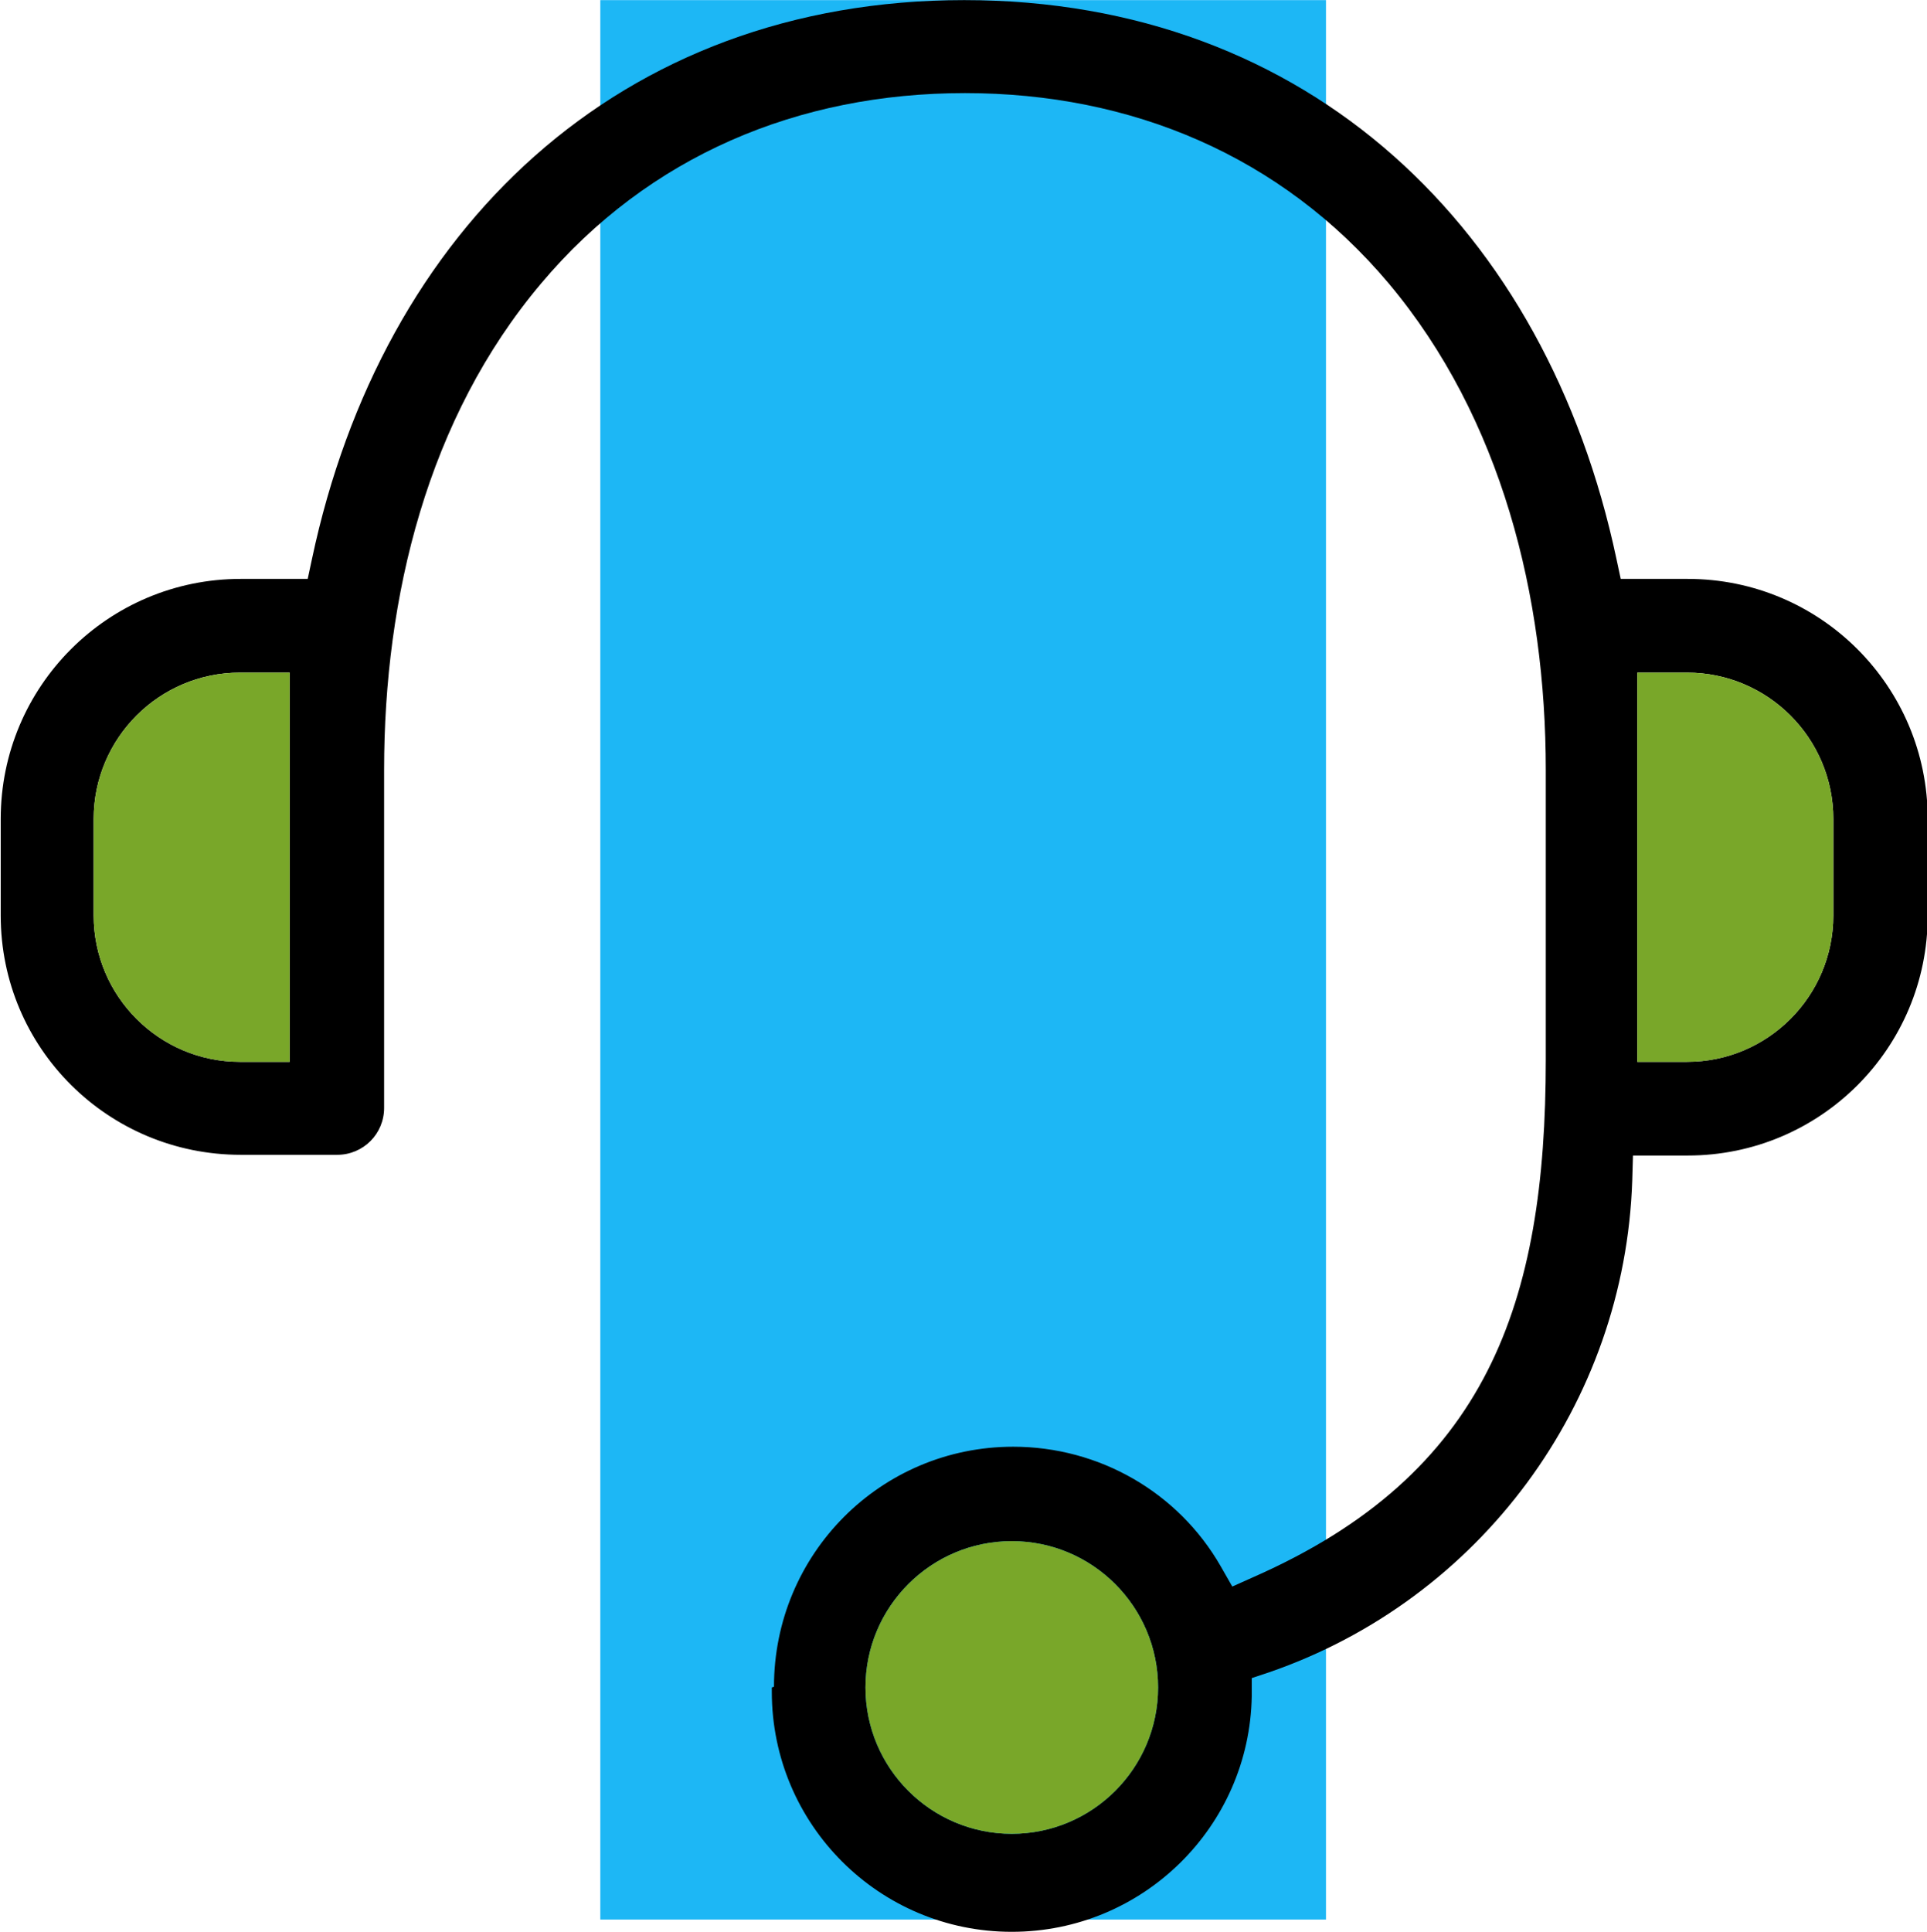
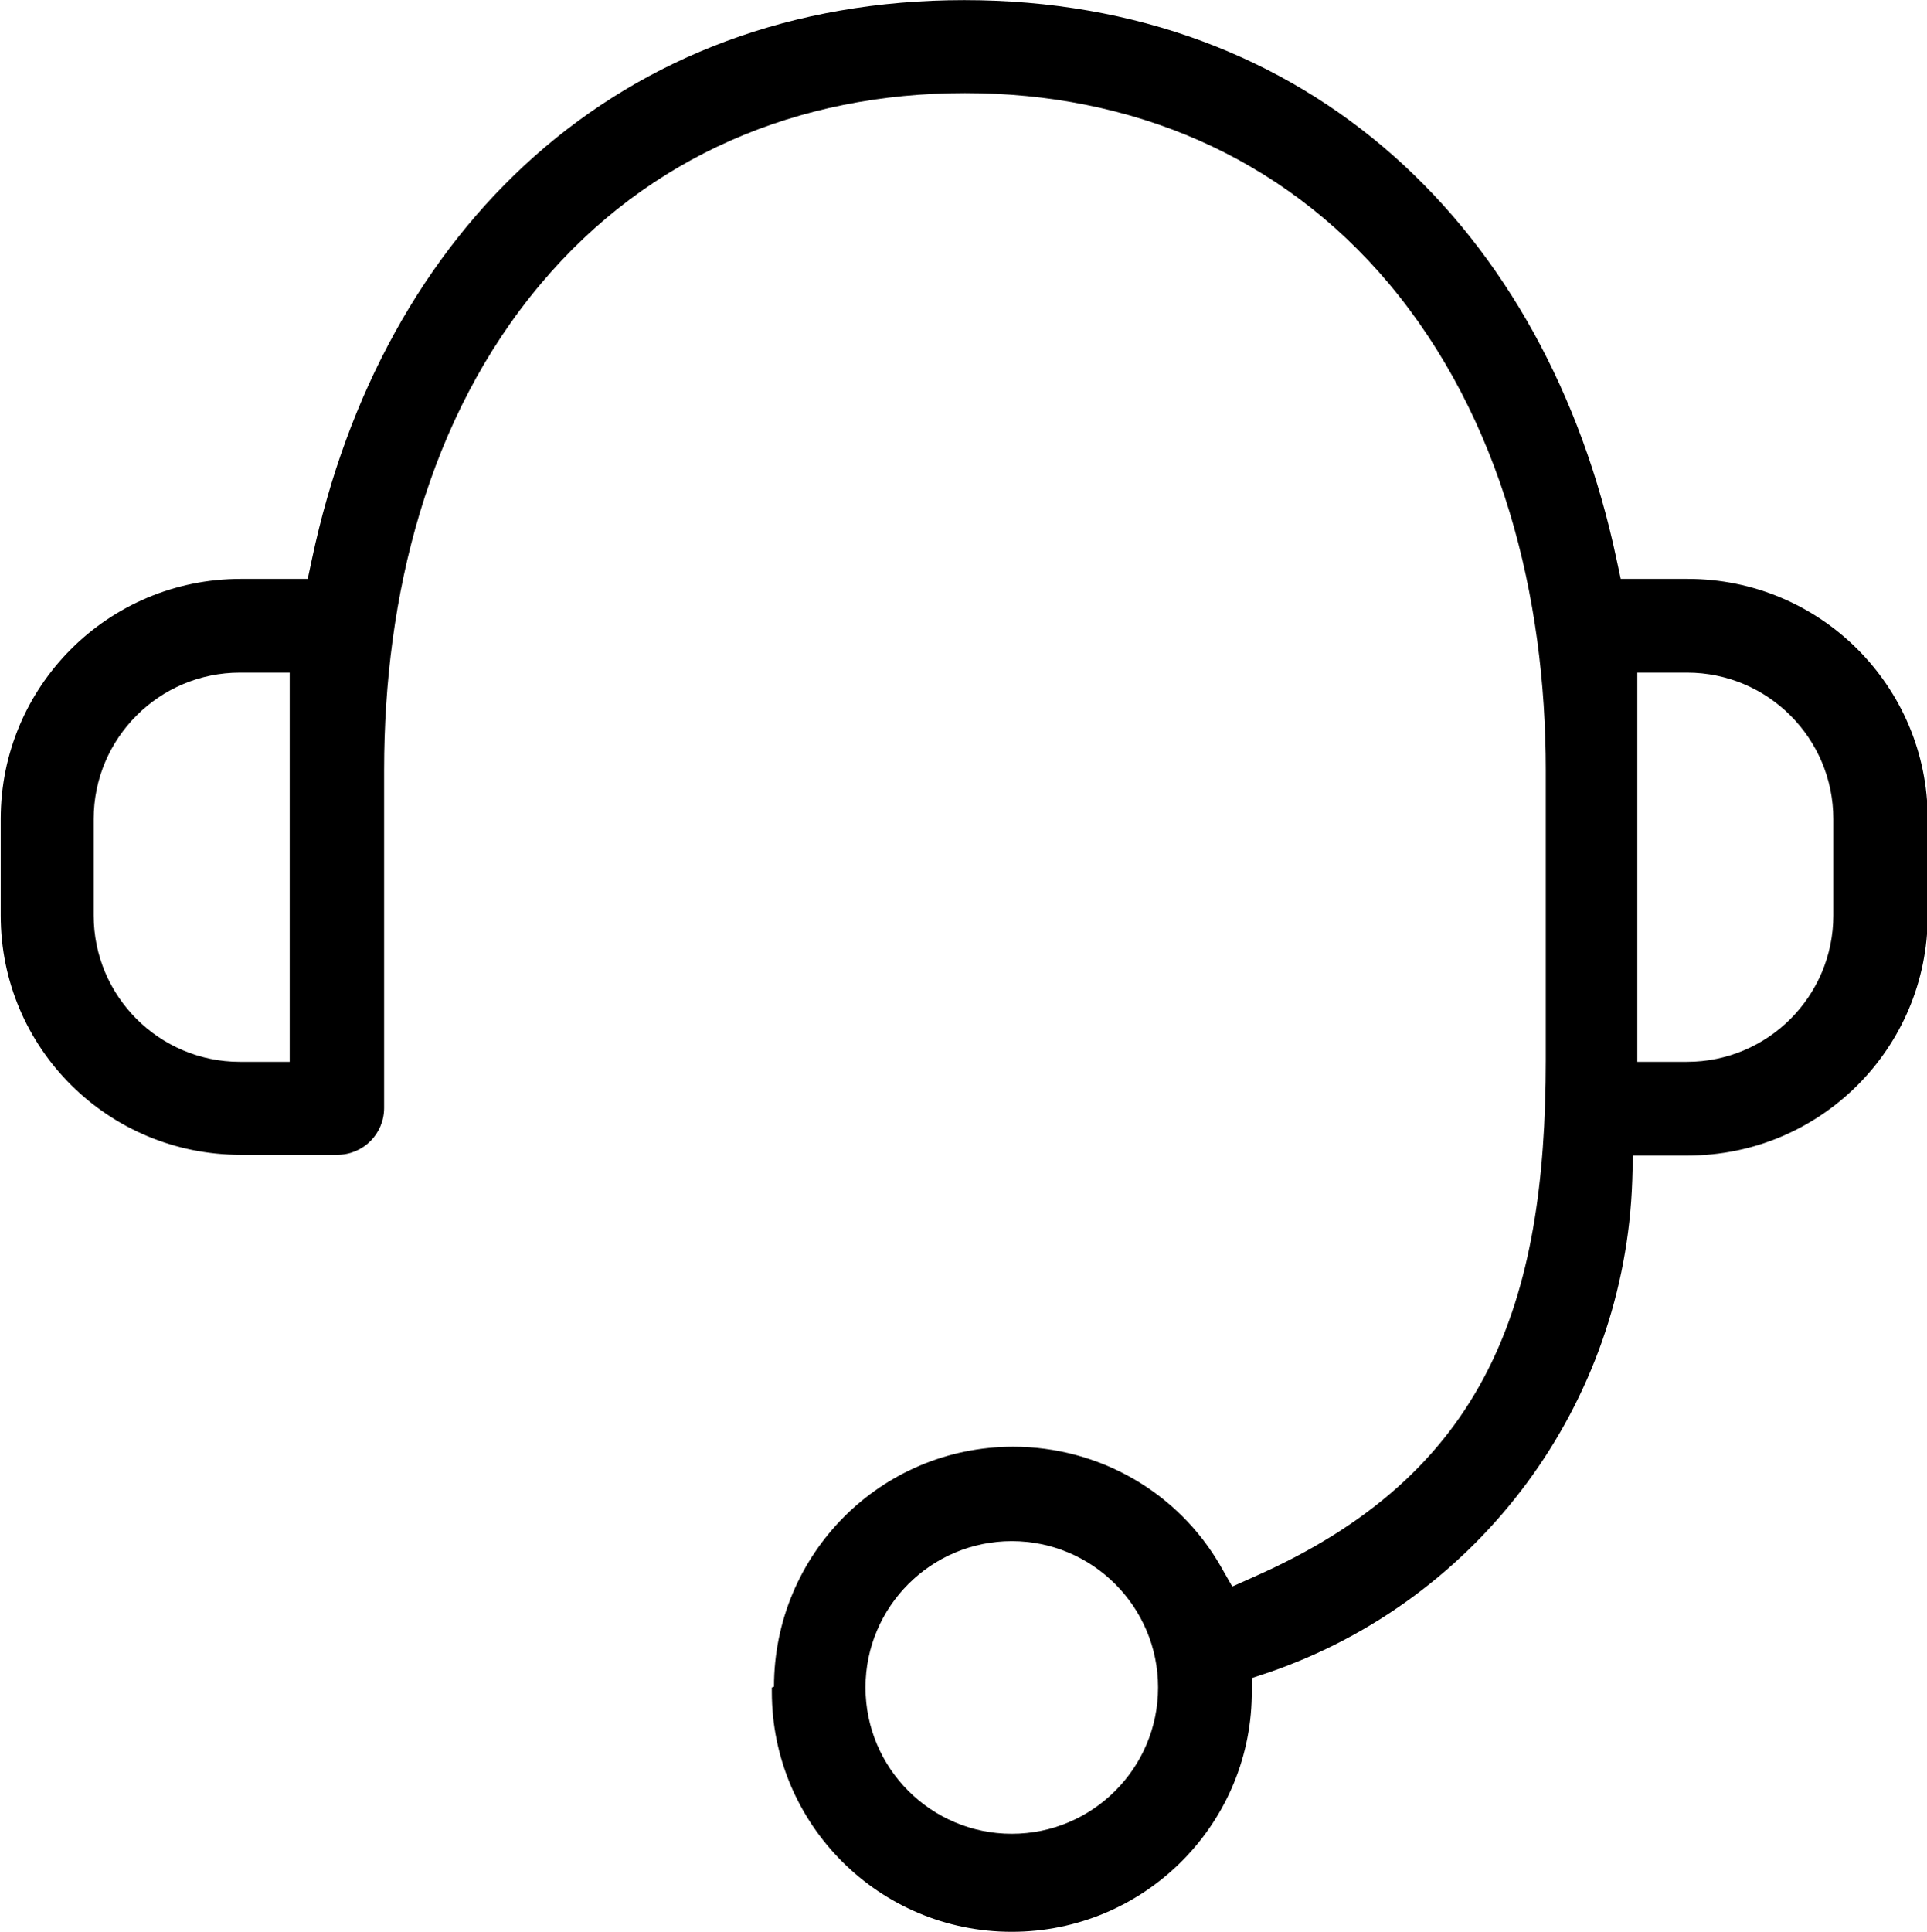
<svg xmlns="http://www.w3.org/2000/svg" xml:space="preserve" width="32.498mm" height="32.575mm" version="1.1" style="shape-rendering:geometricPrecision; text-rendering:geometricPrecision; image-rendering:optimizeQuality; fill-rule:evenodd; clip-rule:evenodd" viewBox="0 0 26.74 26.8">
  <defs>
    <style type="text/css">
   
    .fil1 {fill:black}
    .fil0 {fill:#1DB7F5}
    .fil2 {fill:#79A729}
   
  </style>
  </defs>
  <g id="Layer_x0020_1">
    <g id="_105553280461024">
-       <rect class="fil0" x="8.33" y="0" width="10.07" height="26.63" />
      <path class="fil1" d="M10.71 23.41c0,0.02 -0,0.04 -0,0.06 0,1.84 1.49,3.33 3.33,3.33 1.82,0 3.3,-1.46 3.33,-3.27l0 -0.25 0.24 -0.08c2.93,-1.01 4.94,-3.73 5.04,-6.83l0.01 -0.34 0.76 0c1.84,0 3.33,-1.49 3.33,-3.33l0 -1.34c0,-1.84 -1.49,-3.33 -3.33,-3.33l-0.93 0 -0.06 -0.28c-0.97,-4.57 -4.26,-7.75 -9.05,-7.75 -4.79,0 -8.08,3.18 -9.05,7.75l-0.06 0.28 -0.93 0c-1.84,0 -3.33,1.49 -3.33,3.33l0 1.34c0,1.84 1.49,3.32 3.33,3.32l1.34 0c0.36,0 0.65,-0.29 0.65,-0.65l0 -4.69c0,-2.4 0.6,-4.88 2.18,-6.75 1.49,-1.77 3.57,-2.64 5.88,-2.64 2.31,0 4.39,0.87 5.88,2.64 1.57,1.87 2.18,4.35 2.18,6.75l0 4.02c0,3.38 -0.81,5.75 -4.06,7.18l-0.29 0.13 -0.16 -0.28c-0.59,-1.03 -1.69,-1.66 -2.88,-1.66 -1.84,0 -3.32,1.49 -3.32,3.33zm1.3 -0c0,-1.12 0.91,-2.03 2.03,-2.03 1.12,-0 2.03,0.91 2.03,2.03 0,1.12 -0.91,2.03 -2.03,2.03 -1.12,0 -2.03,-0.91 -2.03,-2.03zm10.71 -8.68l0 -5.4 0.69 0c1.12,0 2.03,0.91 2.03,2.03l0 1.34c0,1.12 -0.91,2.03 -2.03,2.03l-0.69 0zm-21.42 -3.37c0,-1.12 0.91,-2.03 2.03,-2.03l0.69 0 0 5.4 -0.69 0c-1.12,0 -2.03,-0.91 -2.03,-2.03l0 -1.34z" />
-       <path class="fil2" d="M1.3 11.36c0,-1.12 0.91,-2.03 2.03,-2.03l0.69 0 0 5.4 -0.69 0c-1.12,0 -2.03,-0.91 -2.03,-2.03l0 -1.34z" />
-       <path class="fil2" d="M22.72 14.73l0 -5.4 0.69 0c1.12,0 2.03,0.91 2.03,2.03l0 1.34c0,1.12 -0.91,2.03 -2.03,2.03l-0.69 0z" />
-       <path class="fil2" d="M12.01 23.41c0,-1.12 0.91,-2.03 2.03,-2.03 1.12,-0 2.03,0.91 2.03,2.03 0,1.12 -0.91,2.03 -2.03,2.03 -1.12,0 -2.03,-0.91 -2.03,-2.03z" />
    </g>
  </g>
</svg>